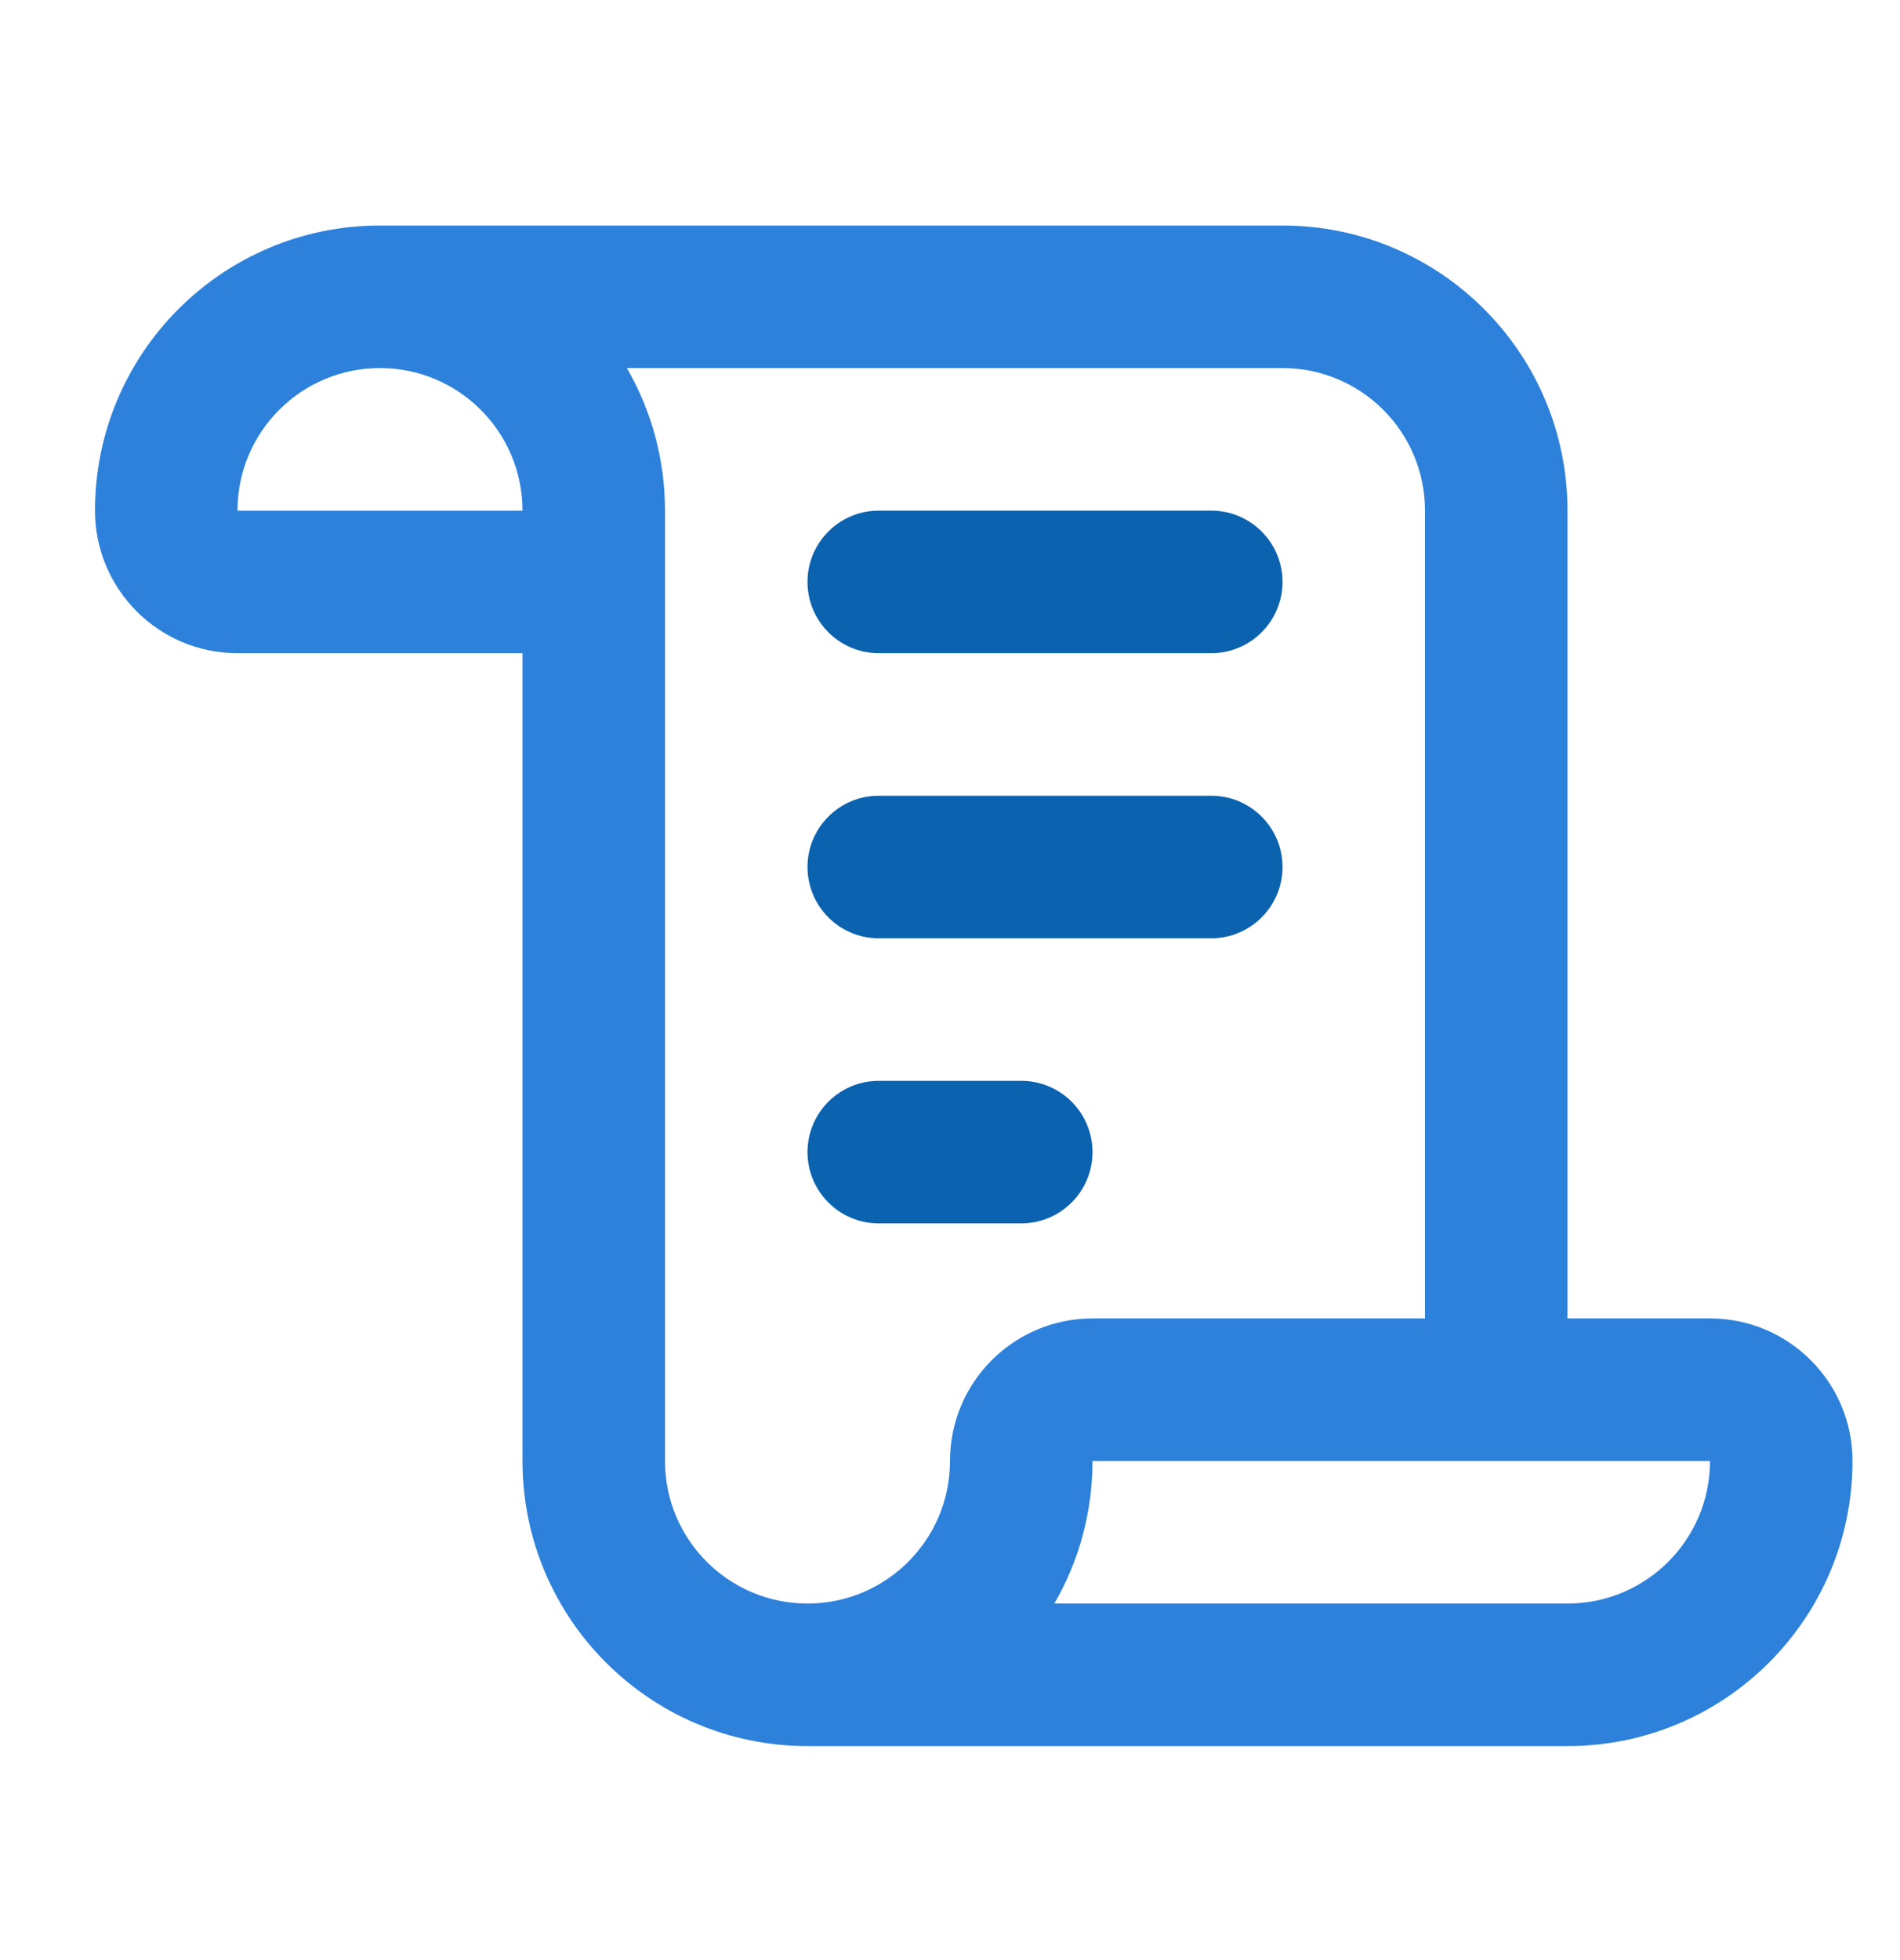
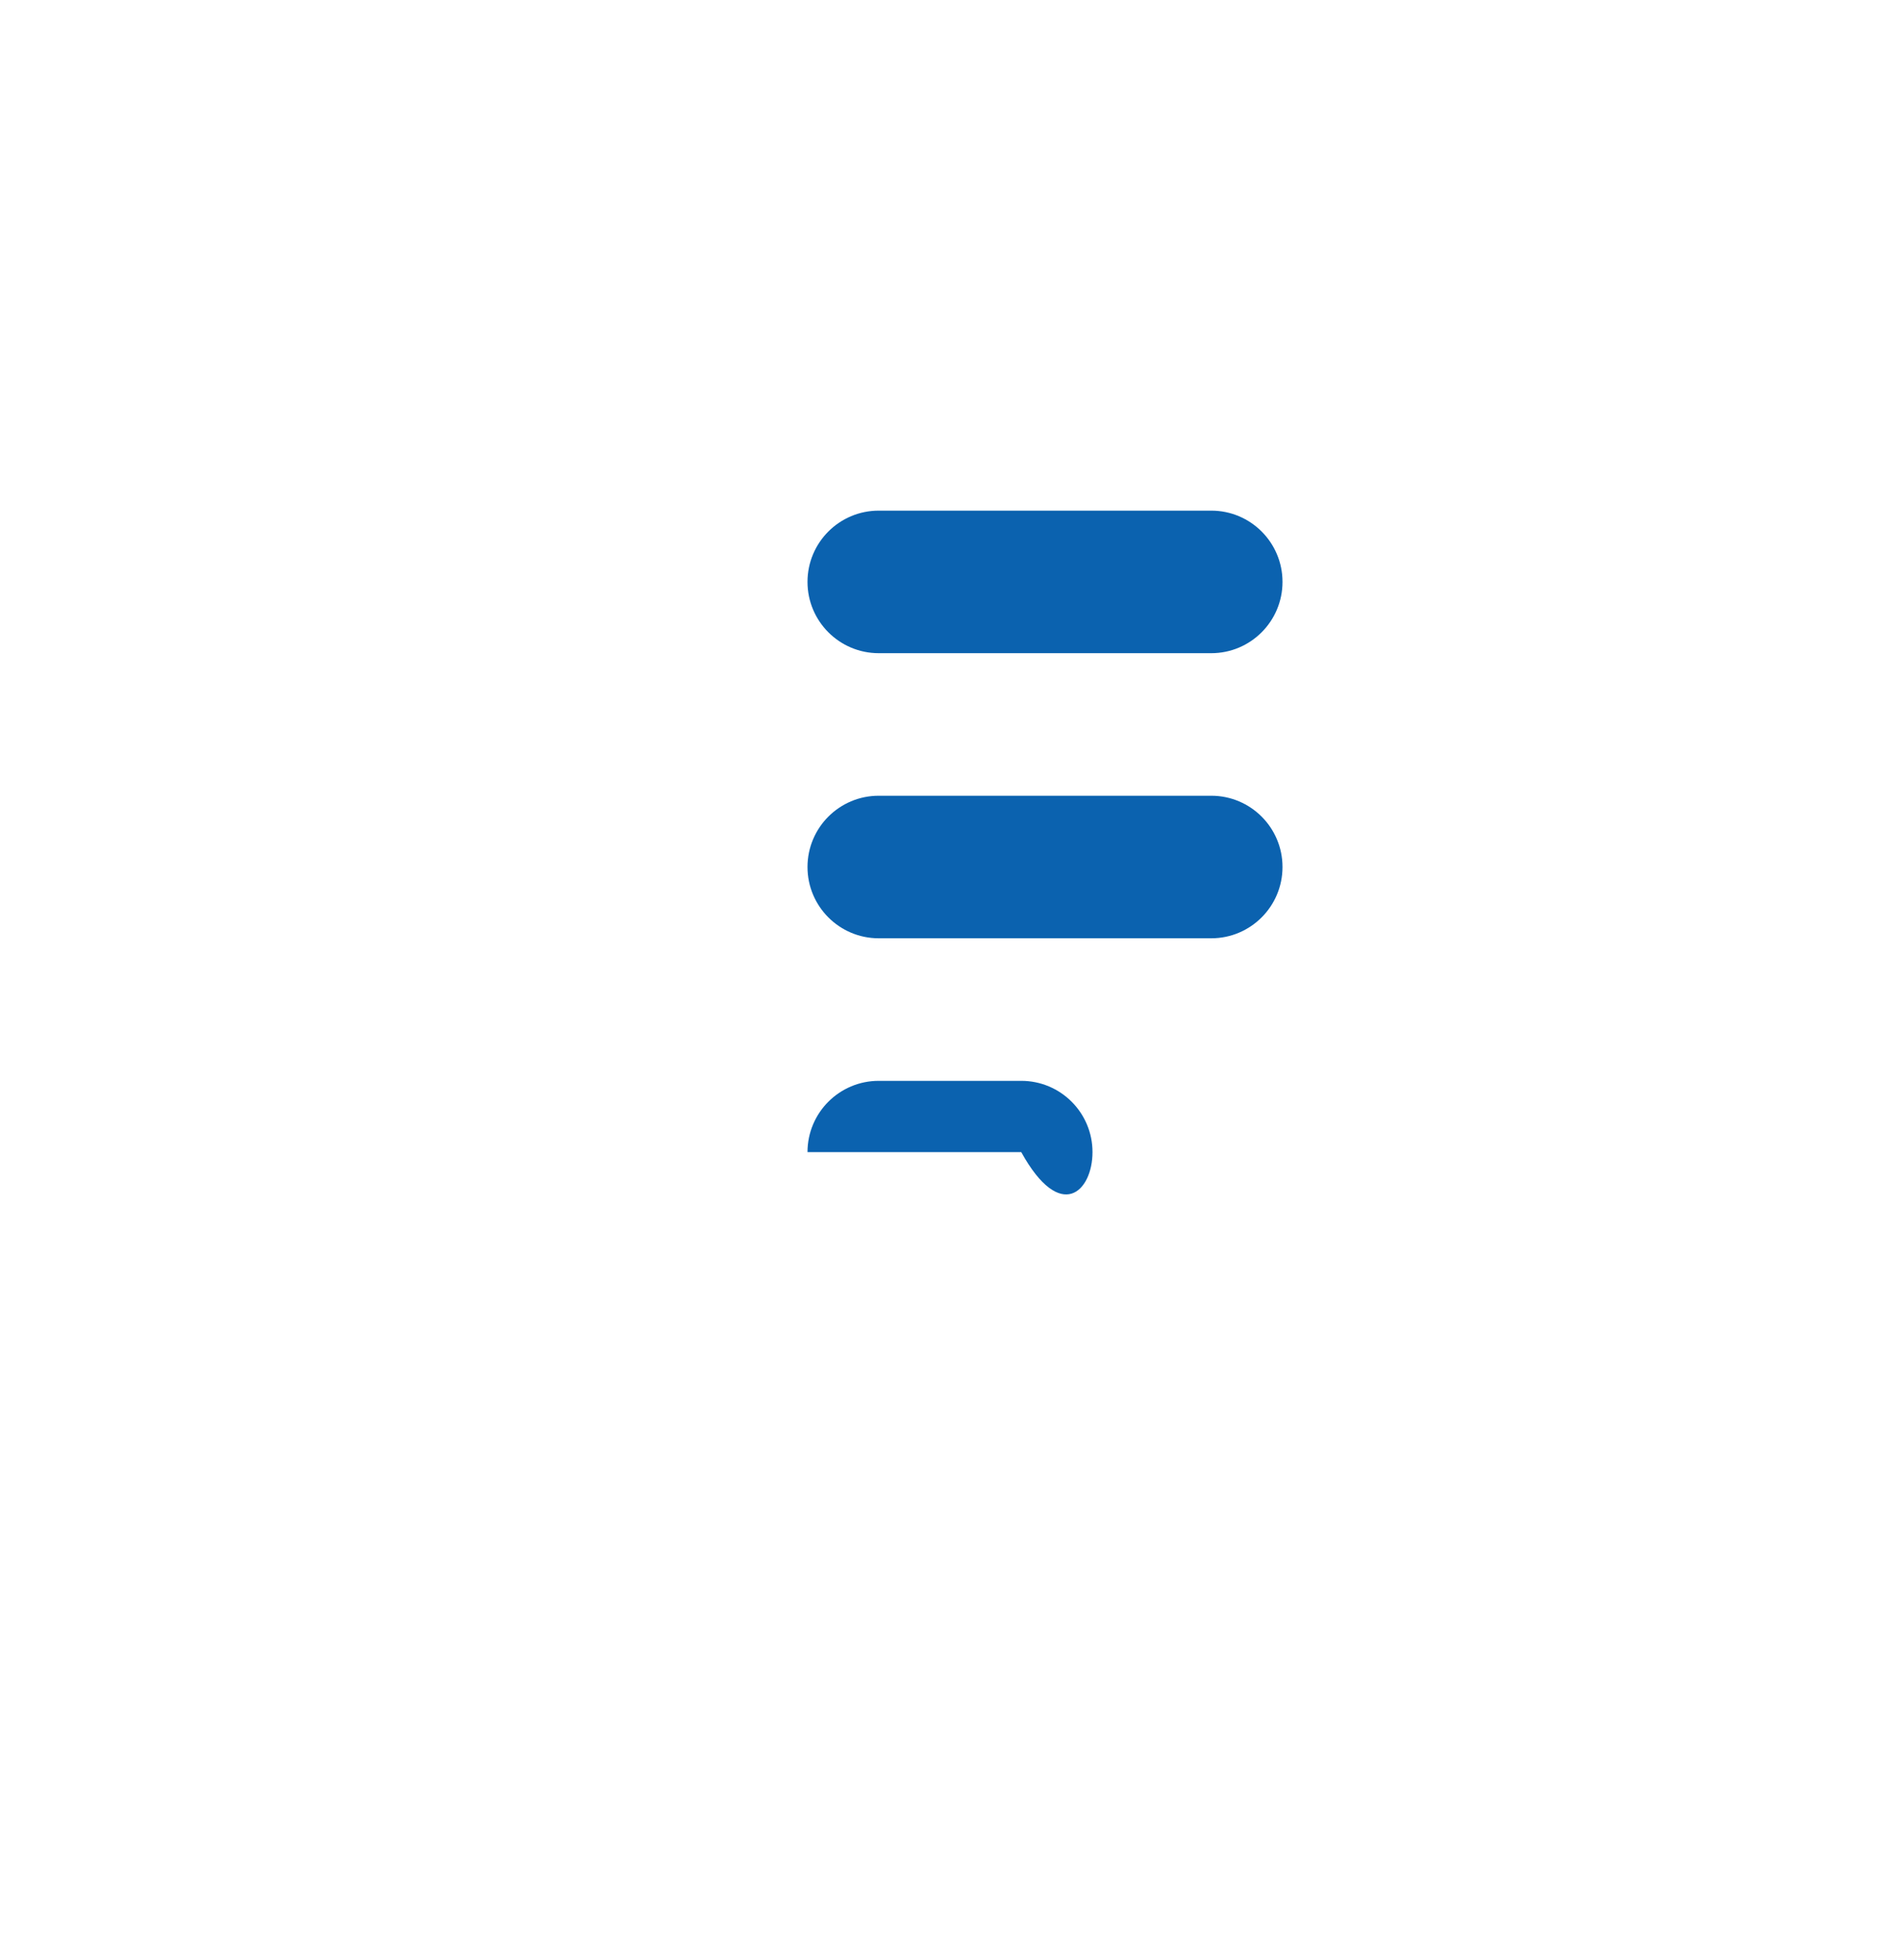
<svg xmlns="http://www.w3.org/2000/svg" width="32" height="33" viewBox="0 0 32 33" fill="none">
-   <path fill-rule="evenodd" clip-rule="evenodd" d="M1.6 8.597C1.6 5.946 3.749 3.797 6.4 3.797H21.6C24.251 3.797 26.4 5.946 26.4 8.597V22.197H28.8C30.125 22.197 31.2 23.271 31.2 24.597C31.2 27.248 29.051 29.397 26.4 29.397H13.6C10.949 29.397 8.8 27.248 8.8 24.597V10.997H4C2.674 10.997 1.6 9.922 1.6 8.597ZM11.2 8.597V24.597C11.2 25.922 12.274 26.997 13.6 26.997C14.925 26.997 16 25.922 16 24.597C16 23.271 17.075 22.197 18.4 22.197H24V8.597C24 7.271 22.925 6.197 21.6 6.197H10.558C10.966 6.903 11.2 7.723 11.2 8.597ZM8.8 8.597C8.8 7.271 7.725 6.197 6.4 6.197C5.074 6.197 4 7.271 4 8.597H8.8ZM18.4 24.597C18.4 25.471 18.166 26.291 17.758 26.997H26.4C27.726 26.997 28.8 25.922 28.8 24.597H18.4Z" fill="#2E81DA" />
  <path d="M14.8 8.597C14.137 8.597 13.6 9.134 13.6 9.797C13.6 10.459 14.137 10.997 14.8 10.997H20.4C21.063 10.997 21.6 10.459 21.6 9.797C21.6 9.134 21.063 8.597 20.4 8.597H14.8Z" fill="#0B62AF" />
  <path d="M13.6 14.597C13.6 13.934 14.137 13.397 14.8 13.397H20.4C21.063 13.397 21.6 13.934 21.6 14.597C21.6 15.259 21.063 15.797 20.4 15.797H14.8C14.137 15.797 13.6 15.259 13.6 14.597Z" fill="#0B62AF" />
-   <path d="M14.8 18.197C14.137 18.197 13.6 18.734 13.6 19.397C13.6 20.059 14.137 20.597 14.8 20.597H17.2C17.863 20.597 18.4 20.059 18.4 19.397C18.4 18.734 17.863 18.197 17.2 18.197H14.8Z" fill="#0B62AF" />
+   <path d="M14.8 18.197C14.137 18.197 13.6 18.734 13.6 19.397H17.2C17.863 20.597 18.4 20.059 18.4 19.397C18.4 18.734 17.863 18.197 17.2 18.197H14.8Z" fill="#0B62AF" />
</svg>